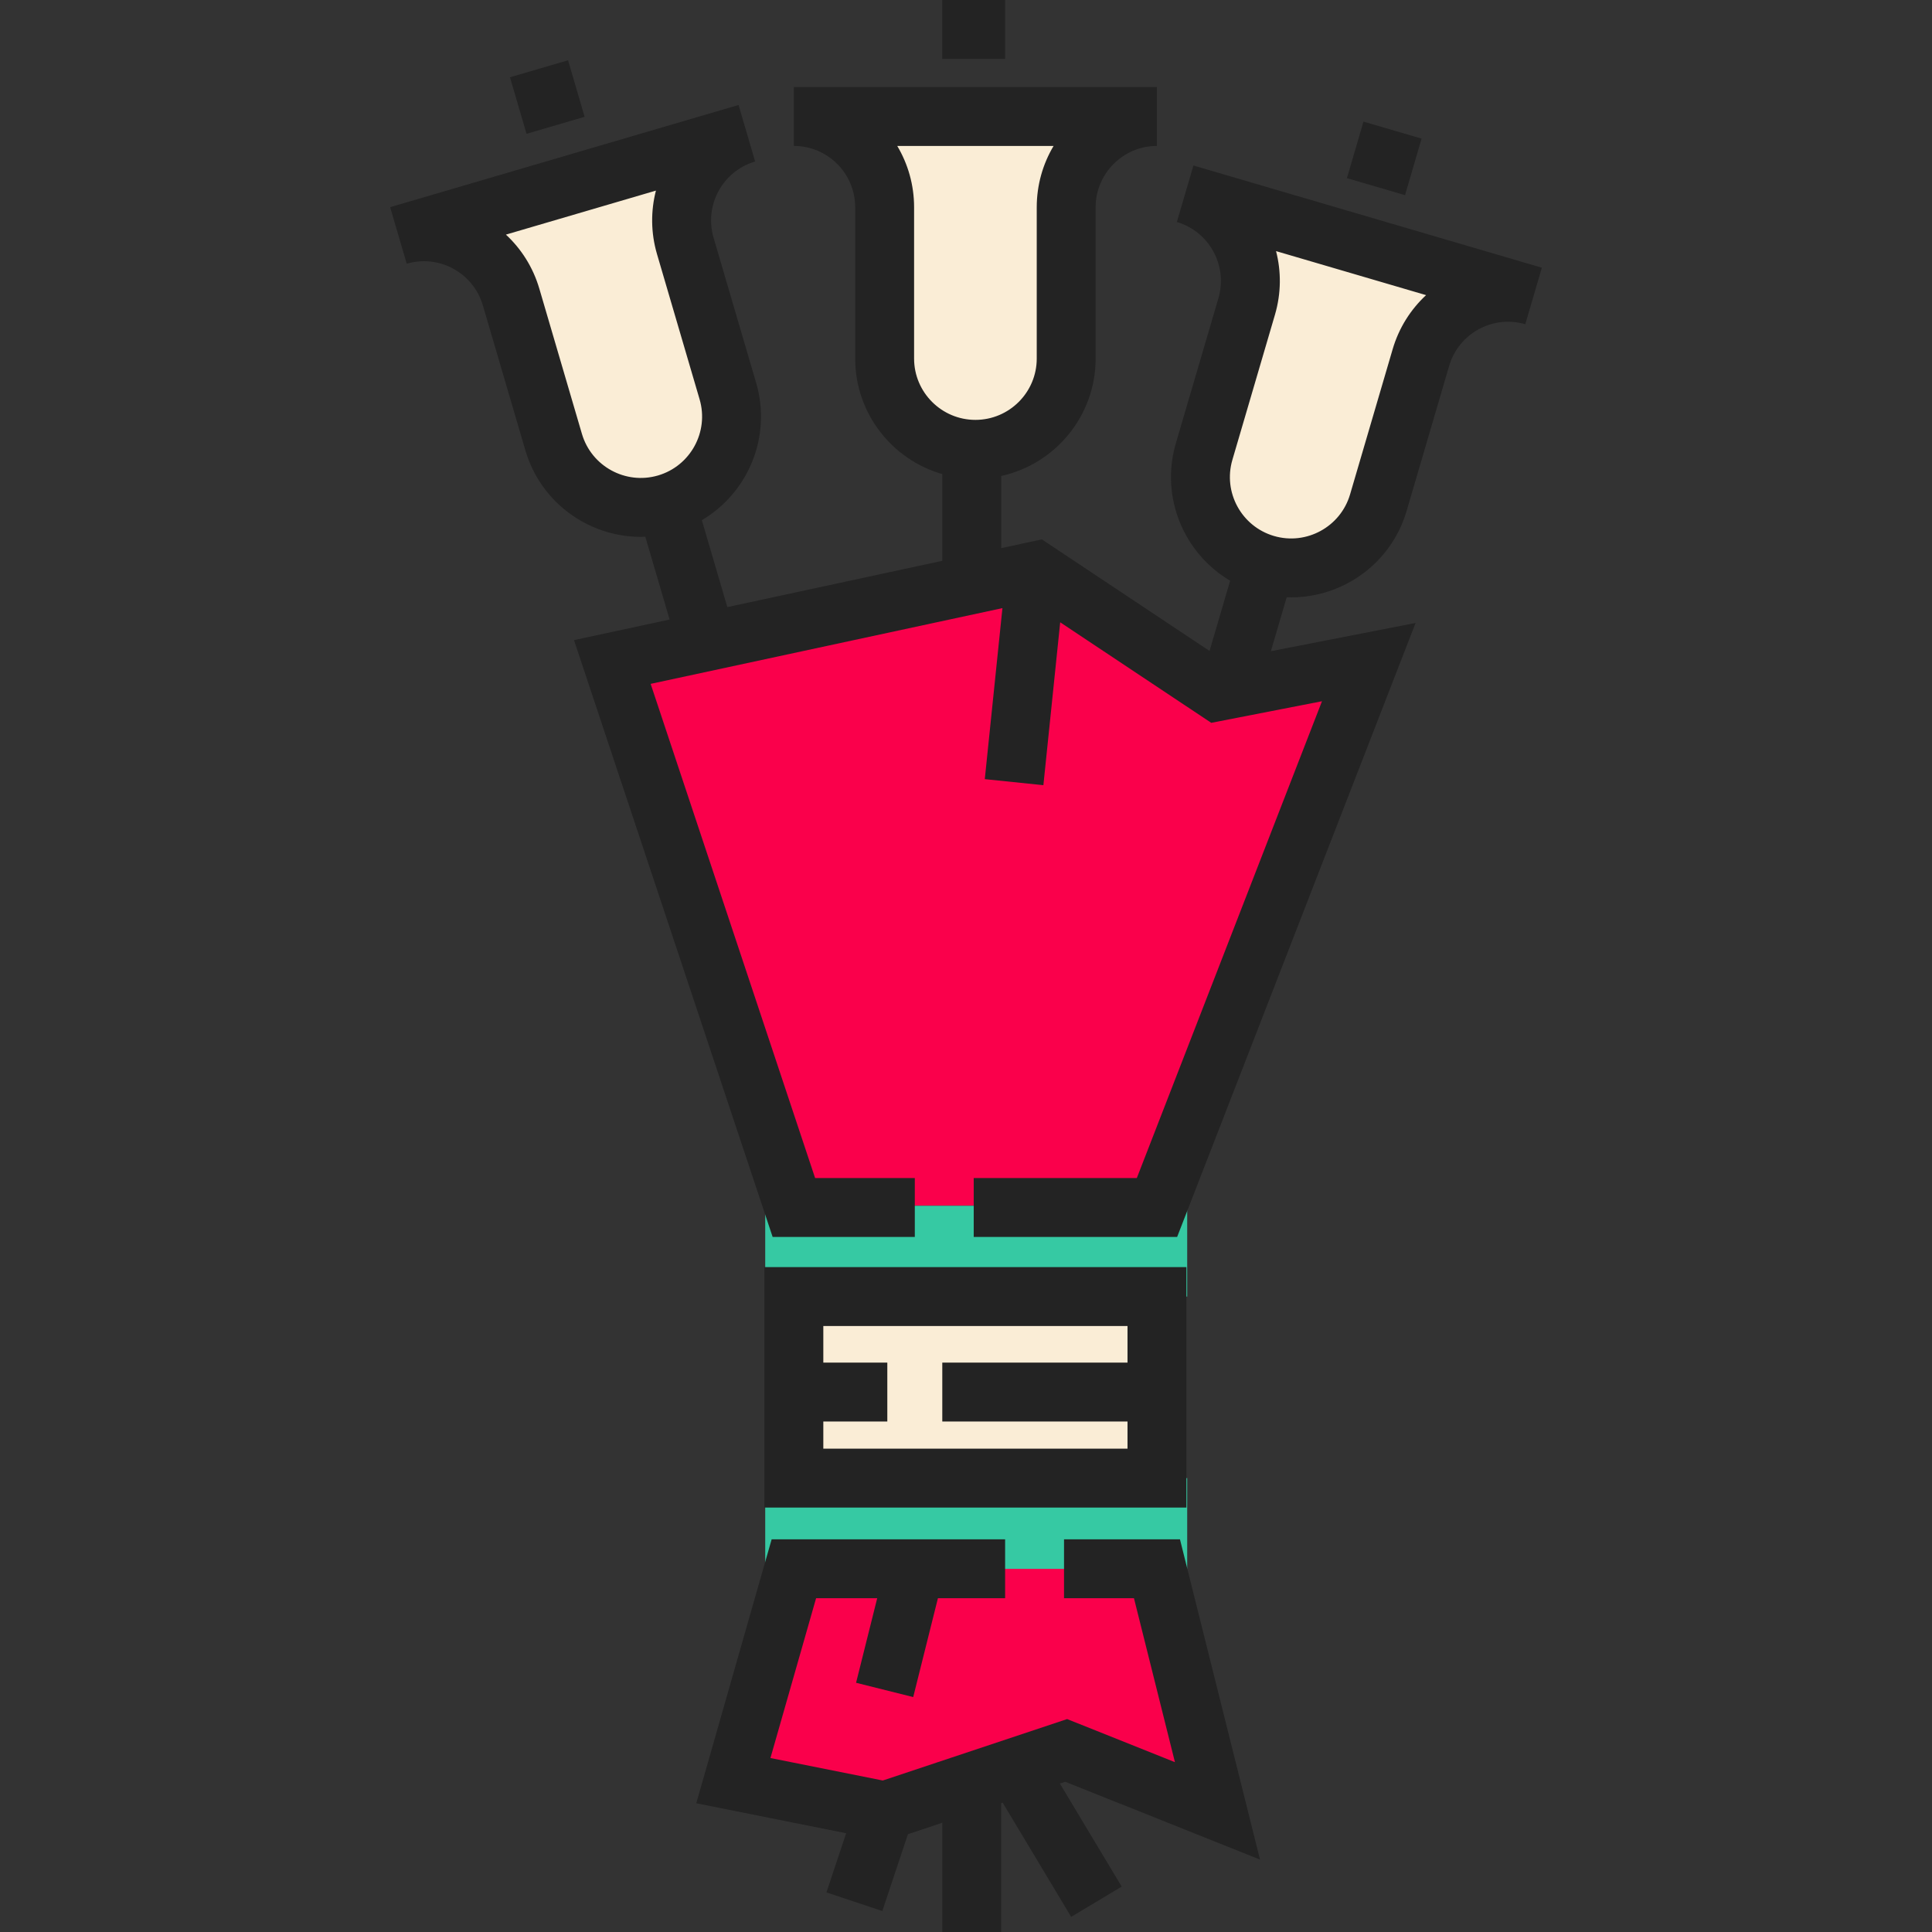
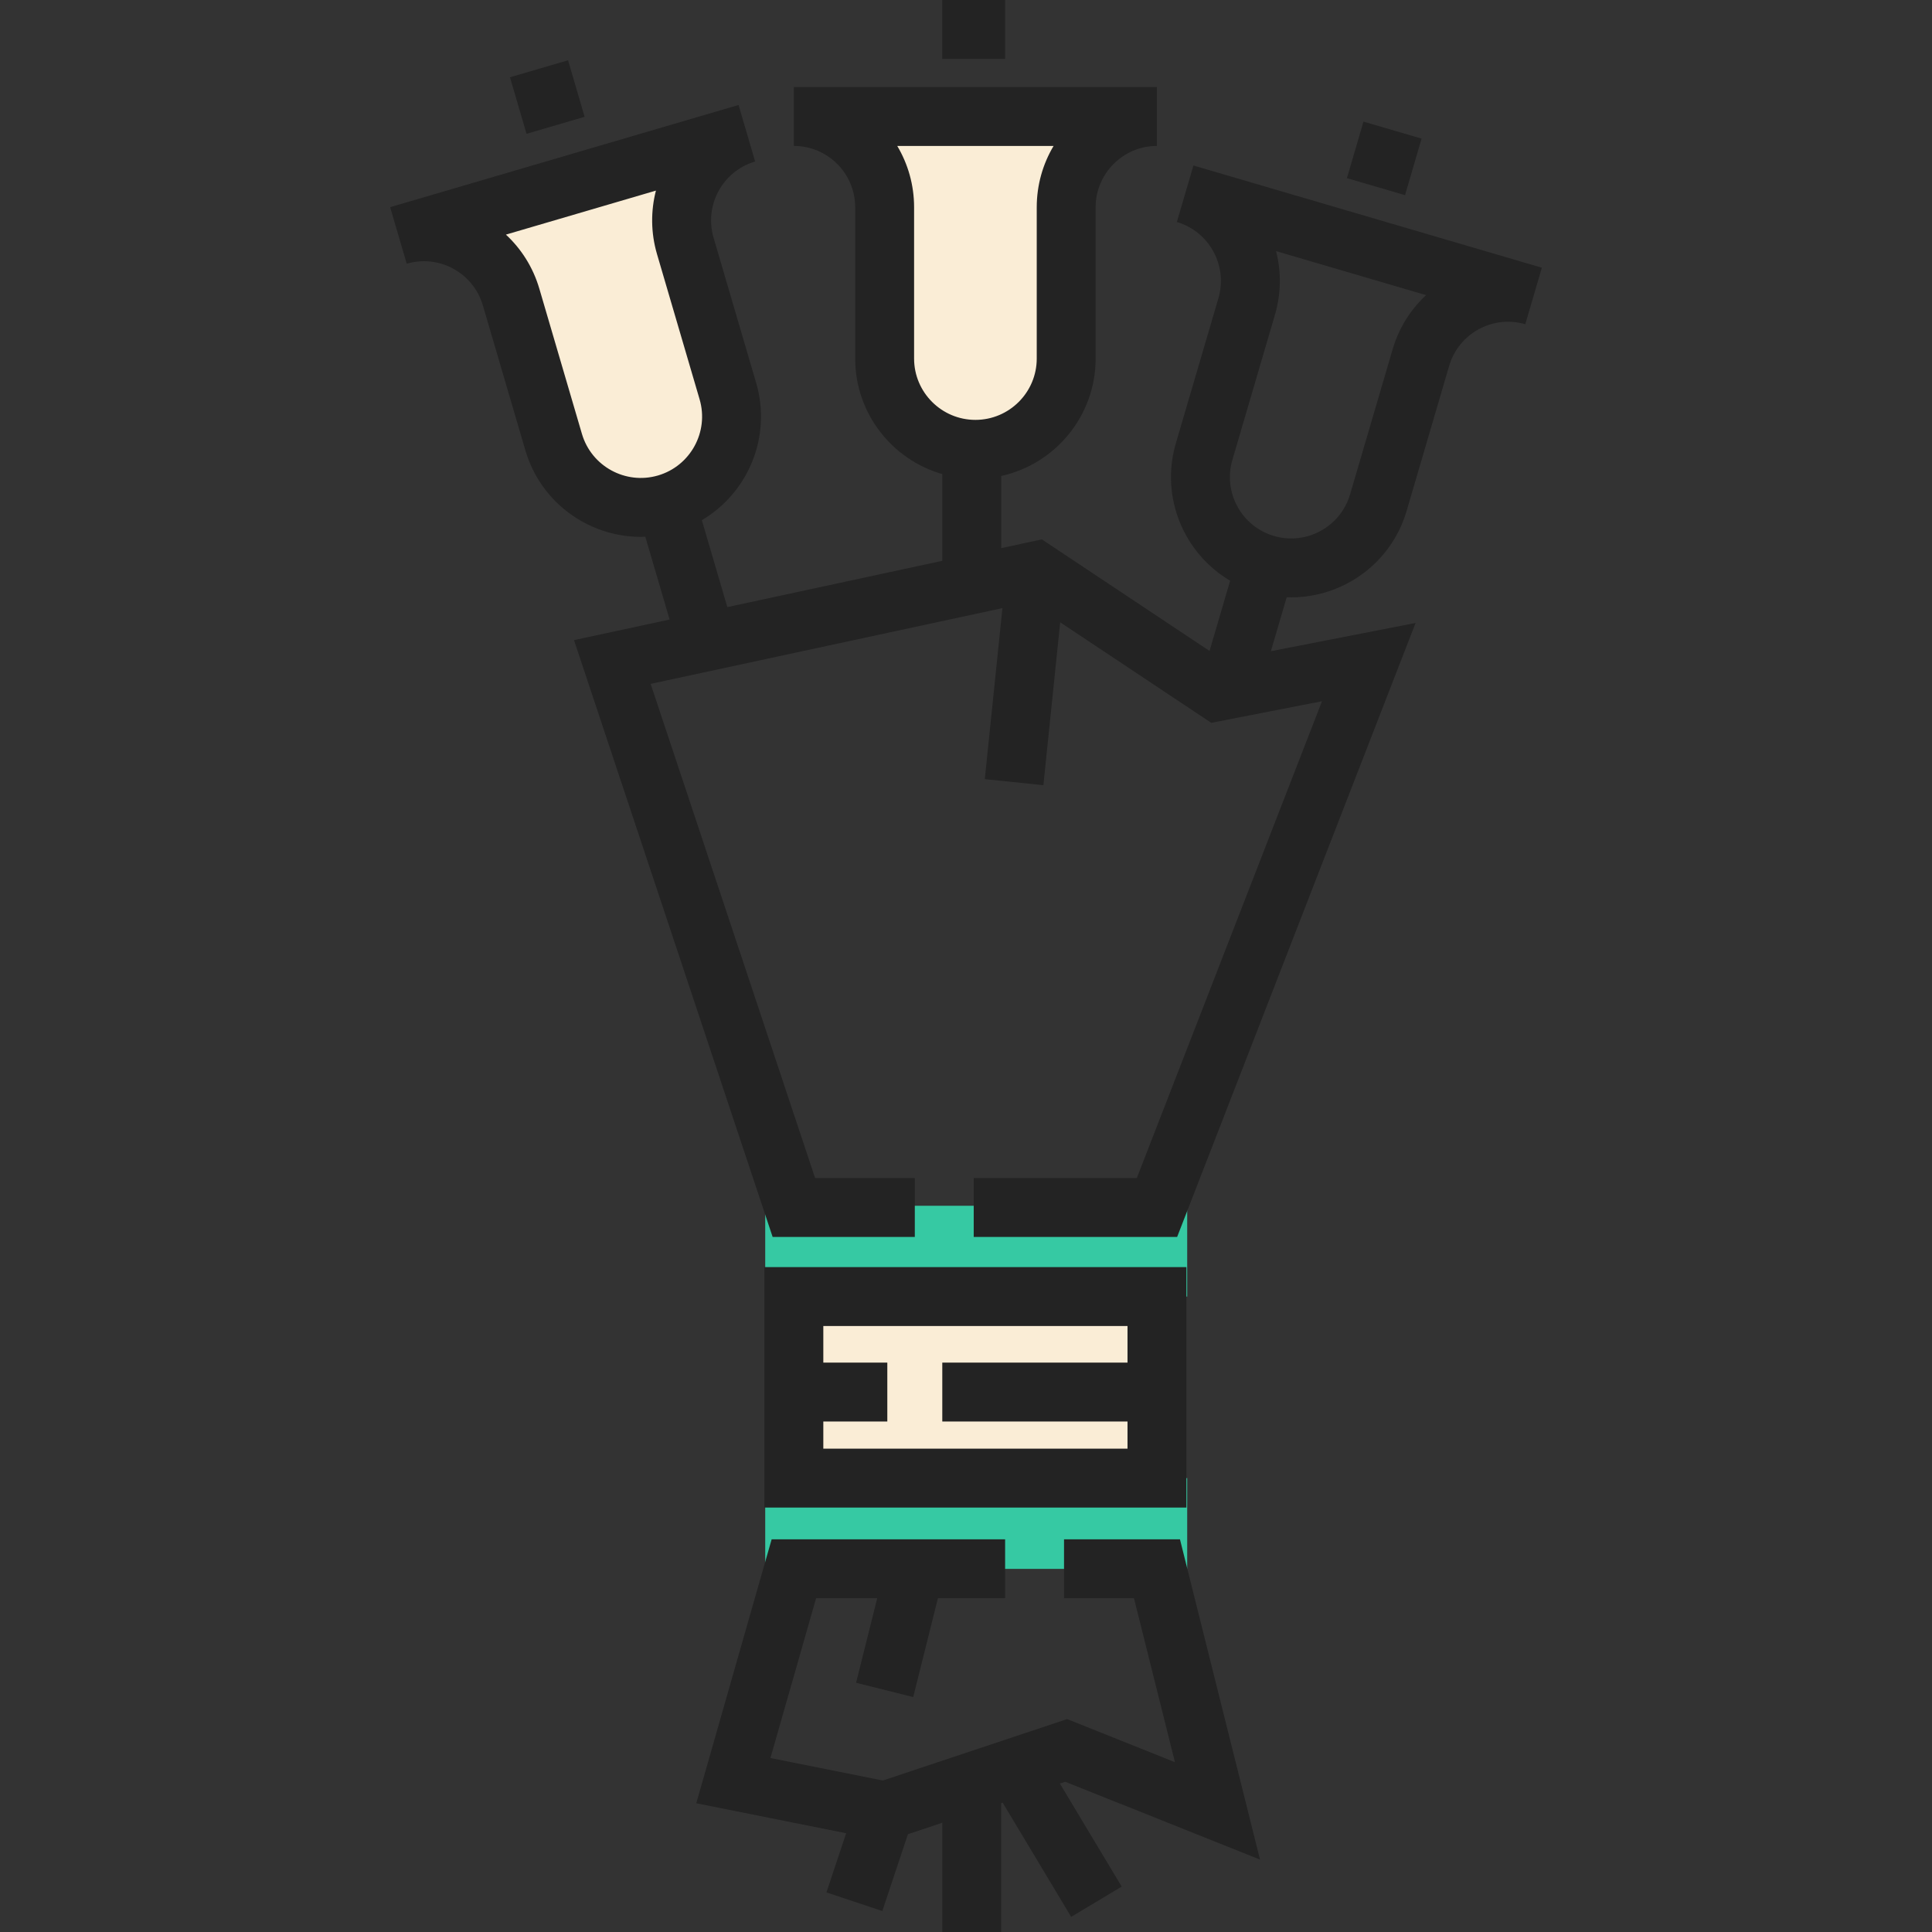
<svg xmlns="http://www.w3.org/2000/svg" version="1.1" id="Layer_1" viewBox="0 0 512 512" xml:space="preserve">
  <rect x="0" y="0" width="512" height="512" fill="#333333" stroke="none" />
  <g>
-     <path style="fill:#FAEDD6;" d="M282.551,54.927v40.094c0,13.286-10.771,24.057-24.057,24.057l0,0   c-13.286,0-24.057-10.771-24.057-24.057V54.927c0-13.286-10.771-24.057-24.057-24.057l0,0h96.225l0,0   C293.322,30.87,282.551,41.641,282.551,54.927z" />
-     <path style="fill:#FAEDD6;" d="M376.556,94.746l-11.286,38.473c-3.74,12.749-17.106,20.052-29.855,16.312l0,0   c-12.749-3.74-20.052-17.106-16.312-29.855l11.286-38.473c3.74-12.749-3.563-26.115-16.312-29.855l0,0l92.335,27.085l0,0   C393.662,74.694,380.296,81.997,376.556,94.746z" />
+     <path style="fill:#FAEDD6;" d="M282.551,54.927v40.094c0,13.286-10.771,24.057-24.057,24.057l0,0   c-13.286,0-24.057-10.771-24.057-24.057V54.927c0-13.286-10.771-24.057-24.057-24.057l0,0h96.225l0,0   C293.322,30.87,282.551,41.641,282.551,54.927" />
    <path style="fill:#FAEDD6;" d="M135.444,78.708l11.286,38.473c3.74,12.749,17.106,20.052,29.855,16.312l0,0   c12.749-3.74,20.052-17.106,16.312-29.855l-11.286-38.473c-3.74-12.749,3.563-26.115,16.312-29.855l0,0l-92.335,27.085l0,0   C118.338,58.656,131.704,65.96,135.444,78.708z" />
    <rect x="210.378" y="343.602" style="fill:#FAEDD6;" width="96.229" height="48.109" />
  </g>
-   <polyline style="fill:#FA004B;" points="266.367,415.219 210.382,415.219 194.345,471.627 234.439,479.784 282.551,463.815   322.645,479.611 306.608,415.219 281.977,415.219 " />
  <g>
    <rect x="202.792" y="319.542" style="fill:#36C9A3;" width="111.828" height="24.06" />
    <rect x="202.792" y="391.711" style="fill:#36C9A3;" width="111.828" height="24.06" />
  </g>
-   <polyline style="fill:#FA004B;" points="242.432,319.48 210.382,319.48 162.27,175.175 274.533,151.136 322.645,183.219   362.74,175.171 306.608,319.48 258.042,319.48 " />
  <g>
    <rect x="249.714" style="fill:#232323;" width="16.65" height="15.61" />
    <rect x="359.003" y="34.007" transform="matrix(-0.96 -0.281 0.281 -0.96 707.434 185.247)" style="fill:#232323;" width="16.038" height="15.61" />
    <rect x="137.168" y="17.748" transform="matrix(-0.281 -0.96 0.96 -0.281 161.042 172.132)" style="fill:#232323;" width="15.61" height="16.038" />
    <path style="fill:#232323;" d="M314.413,335.797H202.578v63.722h111.835L314.413,335.797L314.413,335.797z M218.188,383.91v-7.195   h16.959v-15.61h-16.959v-9.699h80.615v9.699h-49.086v15.61h49.086v7.195H218.188z" />
    <polygon style="fill:#232323;" points="333.918,492.814 312.702,407.935 281.977,407.935 281.977,423.545 300.514,423.545    311.373,466.994 282.795,455.572 233.938,471.854 204.174,465.895 216.27,423.545 232.47,423.545 226.867,445.953 242.011,449.739    248.559,423.545 266.367,423.545 266.367,407.935 204.495,407.935 184.517,477.878 224.241,485.832 219.015,501.509    233.825,506.446 240.612,486.084 249.717,483.049 249.717,512 265.326,512 265.326,477.847 265.712,477.719 283.878,507.993    297.263,499.962 280.883,472.662 282.308,472.188  " />
    <path style="fill:#232323;" d="M408.588,70.938l-92.288-27.071c-0.009-0.002-0.019-0.005-0.027-0.008l-4.395,14.979l0,0   l0.021,0.006c8.585,2.532,13.519,11.572,10.999,20.163l-11.286,38.473c-4.187,14.275,2.123,29.177,14.389,36.412l-5.461,18.617   l-44.43-29.567l-10.786,2.323v-19.127c14.295-3.137,25.03-15.893,25.03-31.116V54.927c0-8.961,7.291-16.252,16.252-16.252v-15.61   h-96.225v15.61c8.961,0,16.252,7.291,16.252,16.252V95.02c0,14.523,9.772,26.8,23.083,30.621v22.983l-56.963,12.264l-6.757-23.034   c12.266-7.236,18.576-22.138,14.389-36.413l-11.286-38.472c-2.519-8.592,2.414-17.632,10.999-20.163l0.022-0.006l-4.394-14.979l0,0   c-0.009,0.002-0.019,0.005-0.027,0.008l-92.215,27.05c-0.03,0.009-0.06,0.018-0.092,0.027l4.394,14.979l0,0   c8.596-2.52,17.646,2.422,20.169,11.02l0,0l11.286,38.473c4.07,13.876,16.807,22.896,30.588,22.896   c0.394,0,0.791-0.027,1.186-0.042l6.44,21.95l-25.338,5.455l52.638,158.166h37.678v-15.61h-26.421l-43.586-130.963l93.229-20.072   l-4.676,45.321l15.528,1.602l4.454-43.166l40.033,26.641l29.347-5.724l-49.074,126.361h-43.224v15.61h53.908l63.19-162.712   l-38.349,7.48l4.196-14.303c0.395,0.015,0.792,0.042,1.186,0.042c13.779,0,26.518-9.021,30.588-22.896l11.285-38.473   c2.523-8.599,11.571-13.544,20.169-11.02l4.394-14.979C408.602,70.941,408.595,70.939,408.588,70.938z M242.244,95.021V54.927   c0-5.932-1.63-11.491-4.464-16.252h41.431c-2.835,4.761-4.464,10.32-4.464,16.252V95.02c0,8.961-7.29,16.252-16.252,16.252   C249.534,111.272,242.244,103.981,242.244,95.021z M154.218,114.984l-11.286-38.473c-1.669-5.691-4.798-10.567-8.859-14.337   l39.757-11.663c-1.38,5.367-1.38,11.16,0.29,16.851l11.286,38.472c2.521,8.599-2.422,17.647-11.019,20.169   C165.789,128.524,156.741,123.582,154.218,114.984z M369.067,92.548l-11.285,38.473c-2.523,8.599-11.573,13.542-20.169,11.02   c-8.599-2.523-13.542-11.57-11.021-20.169L337.878,83.4c1.669-5.692,1.67-11.485,0.29-16.851l39.758,11.663   C373.866,81.981,370.737,86.857,369.067,92.548z" />
  </g>
</svg>